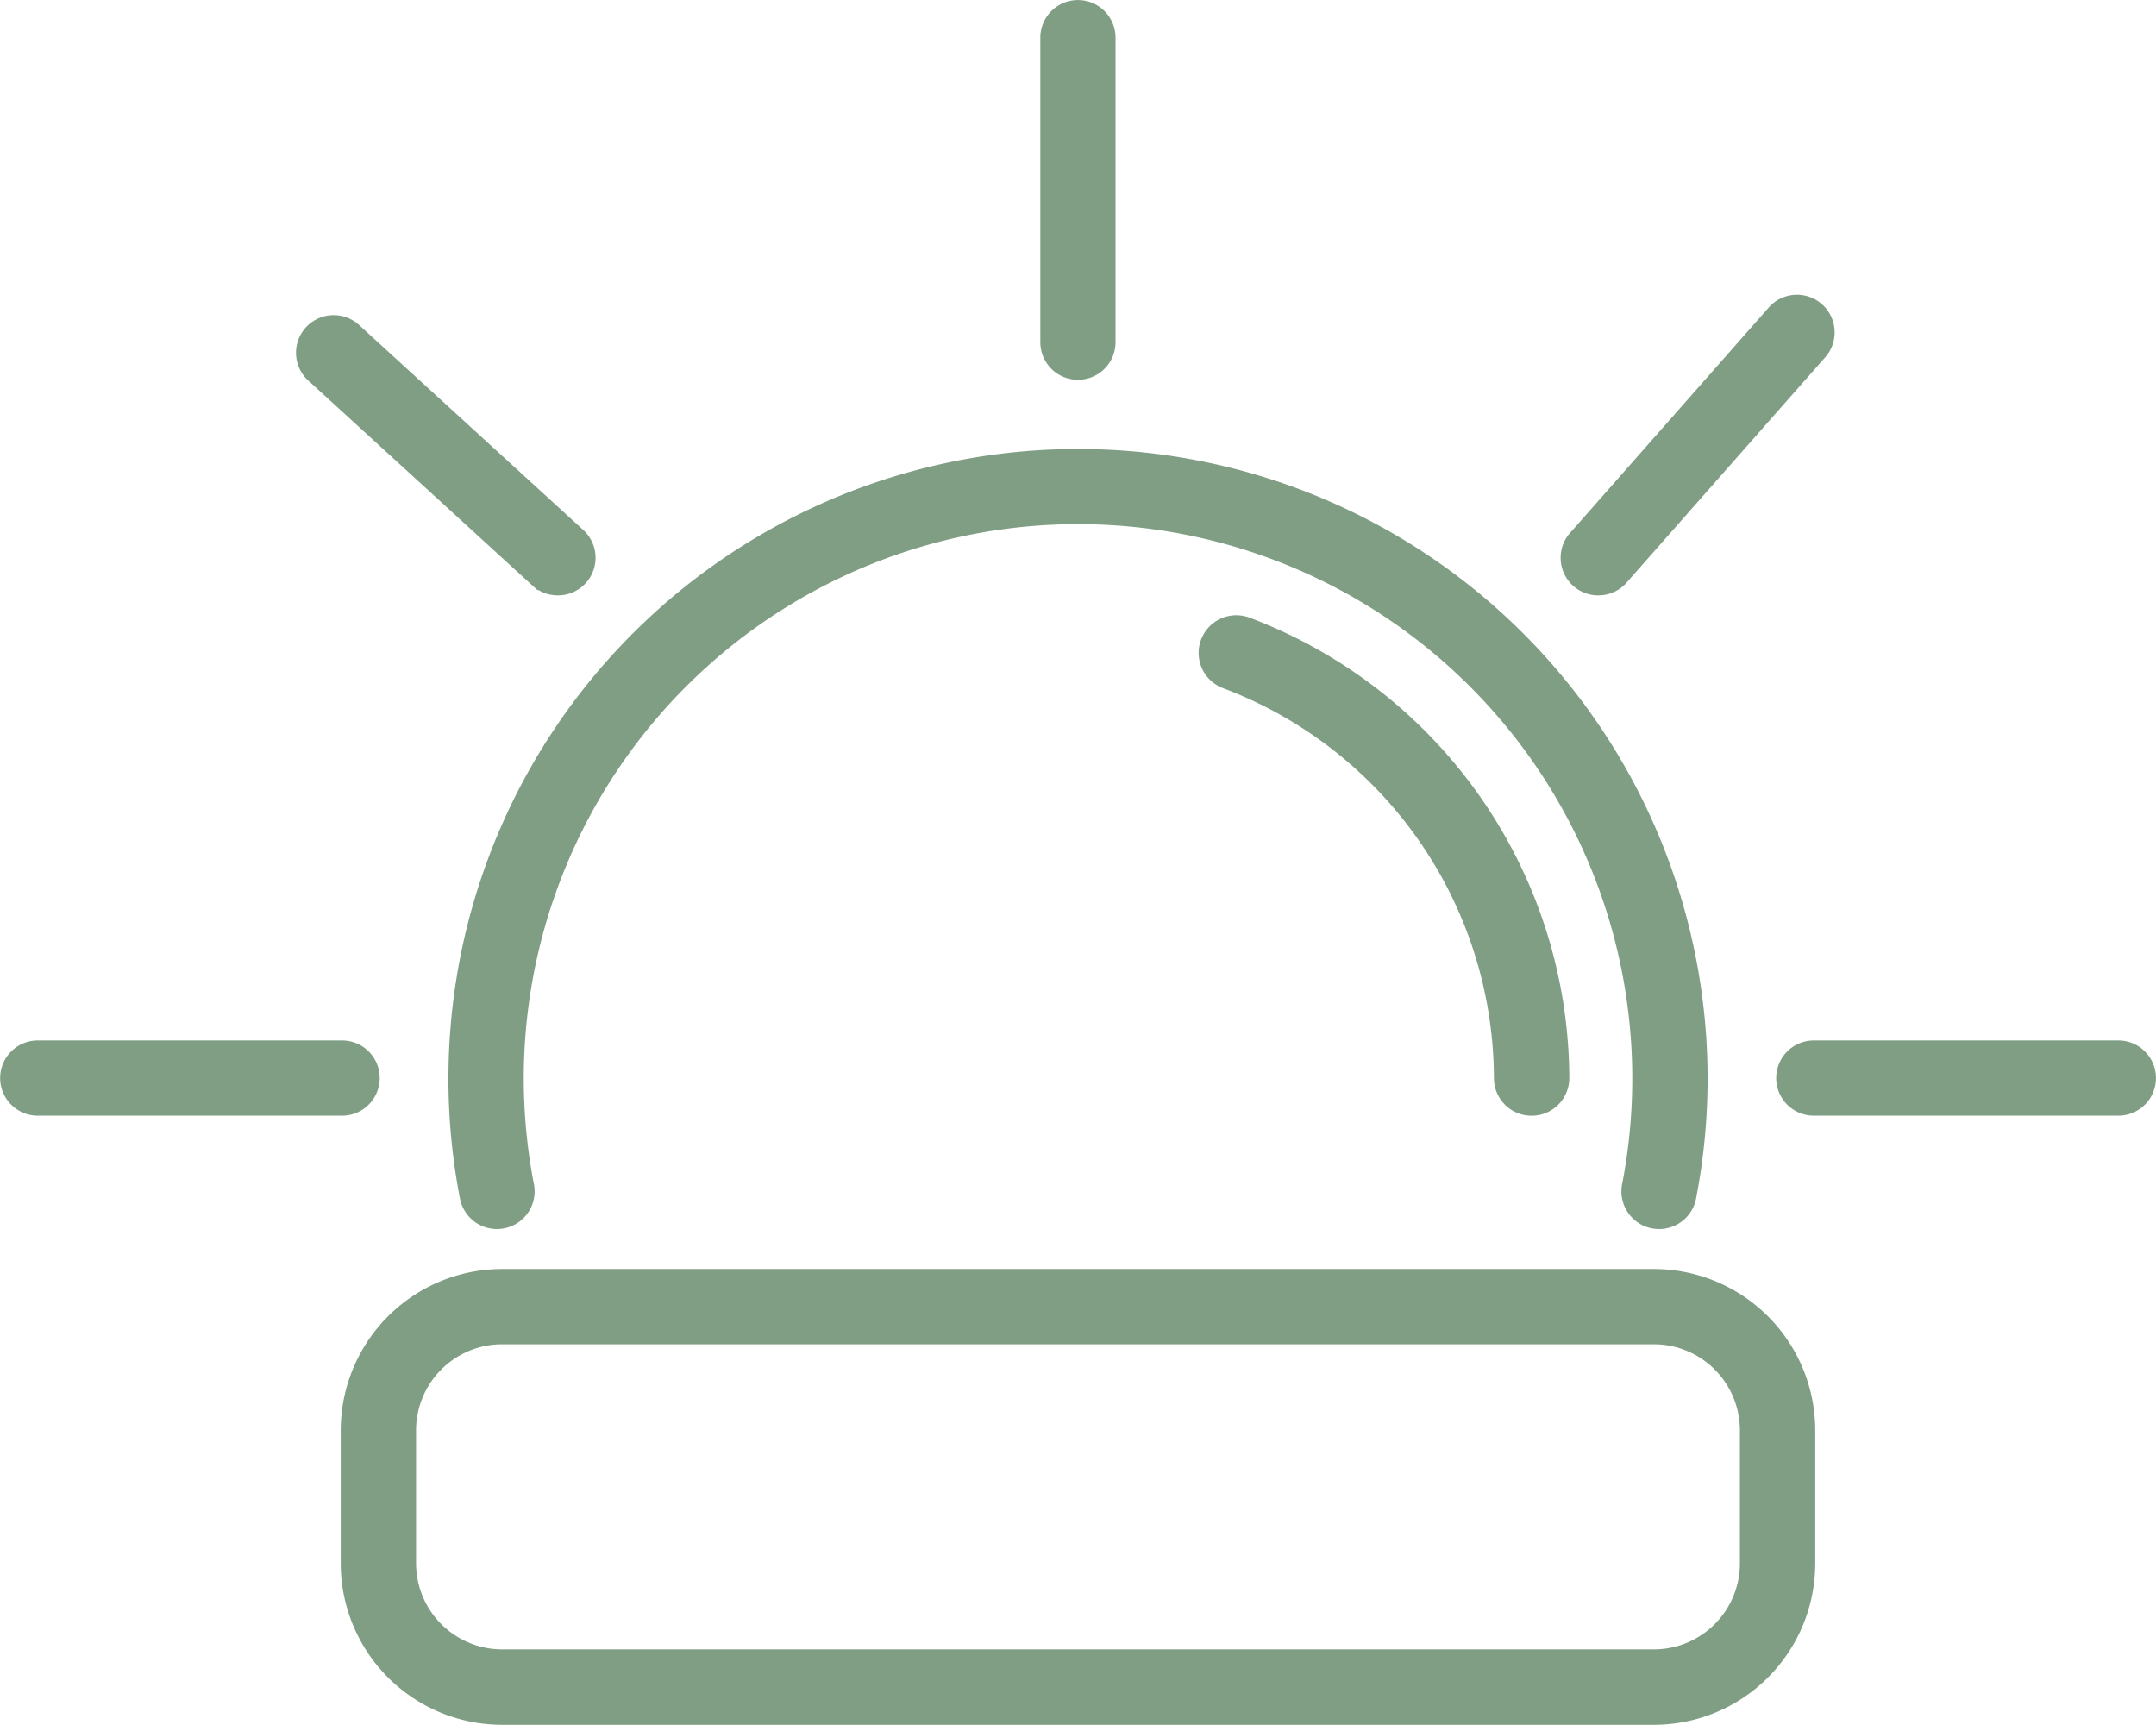
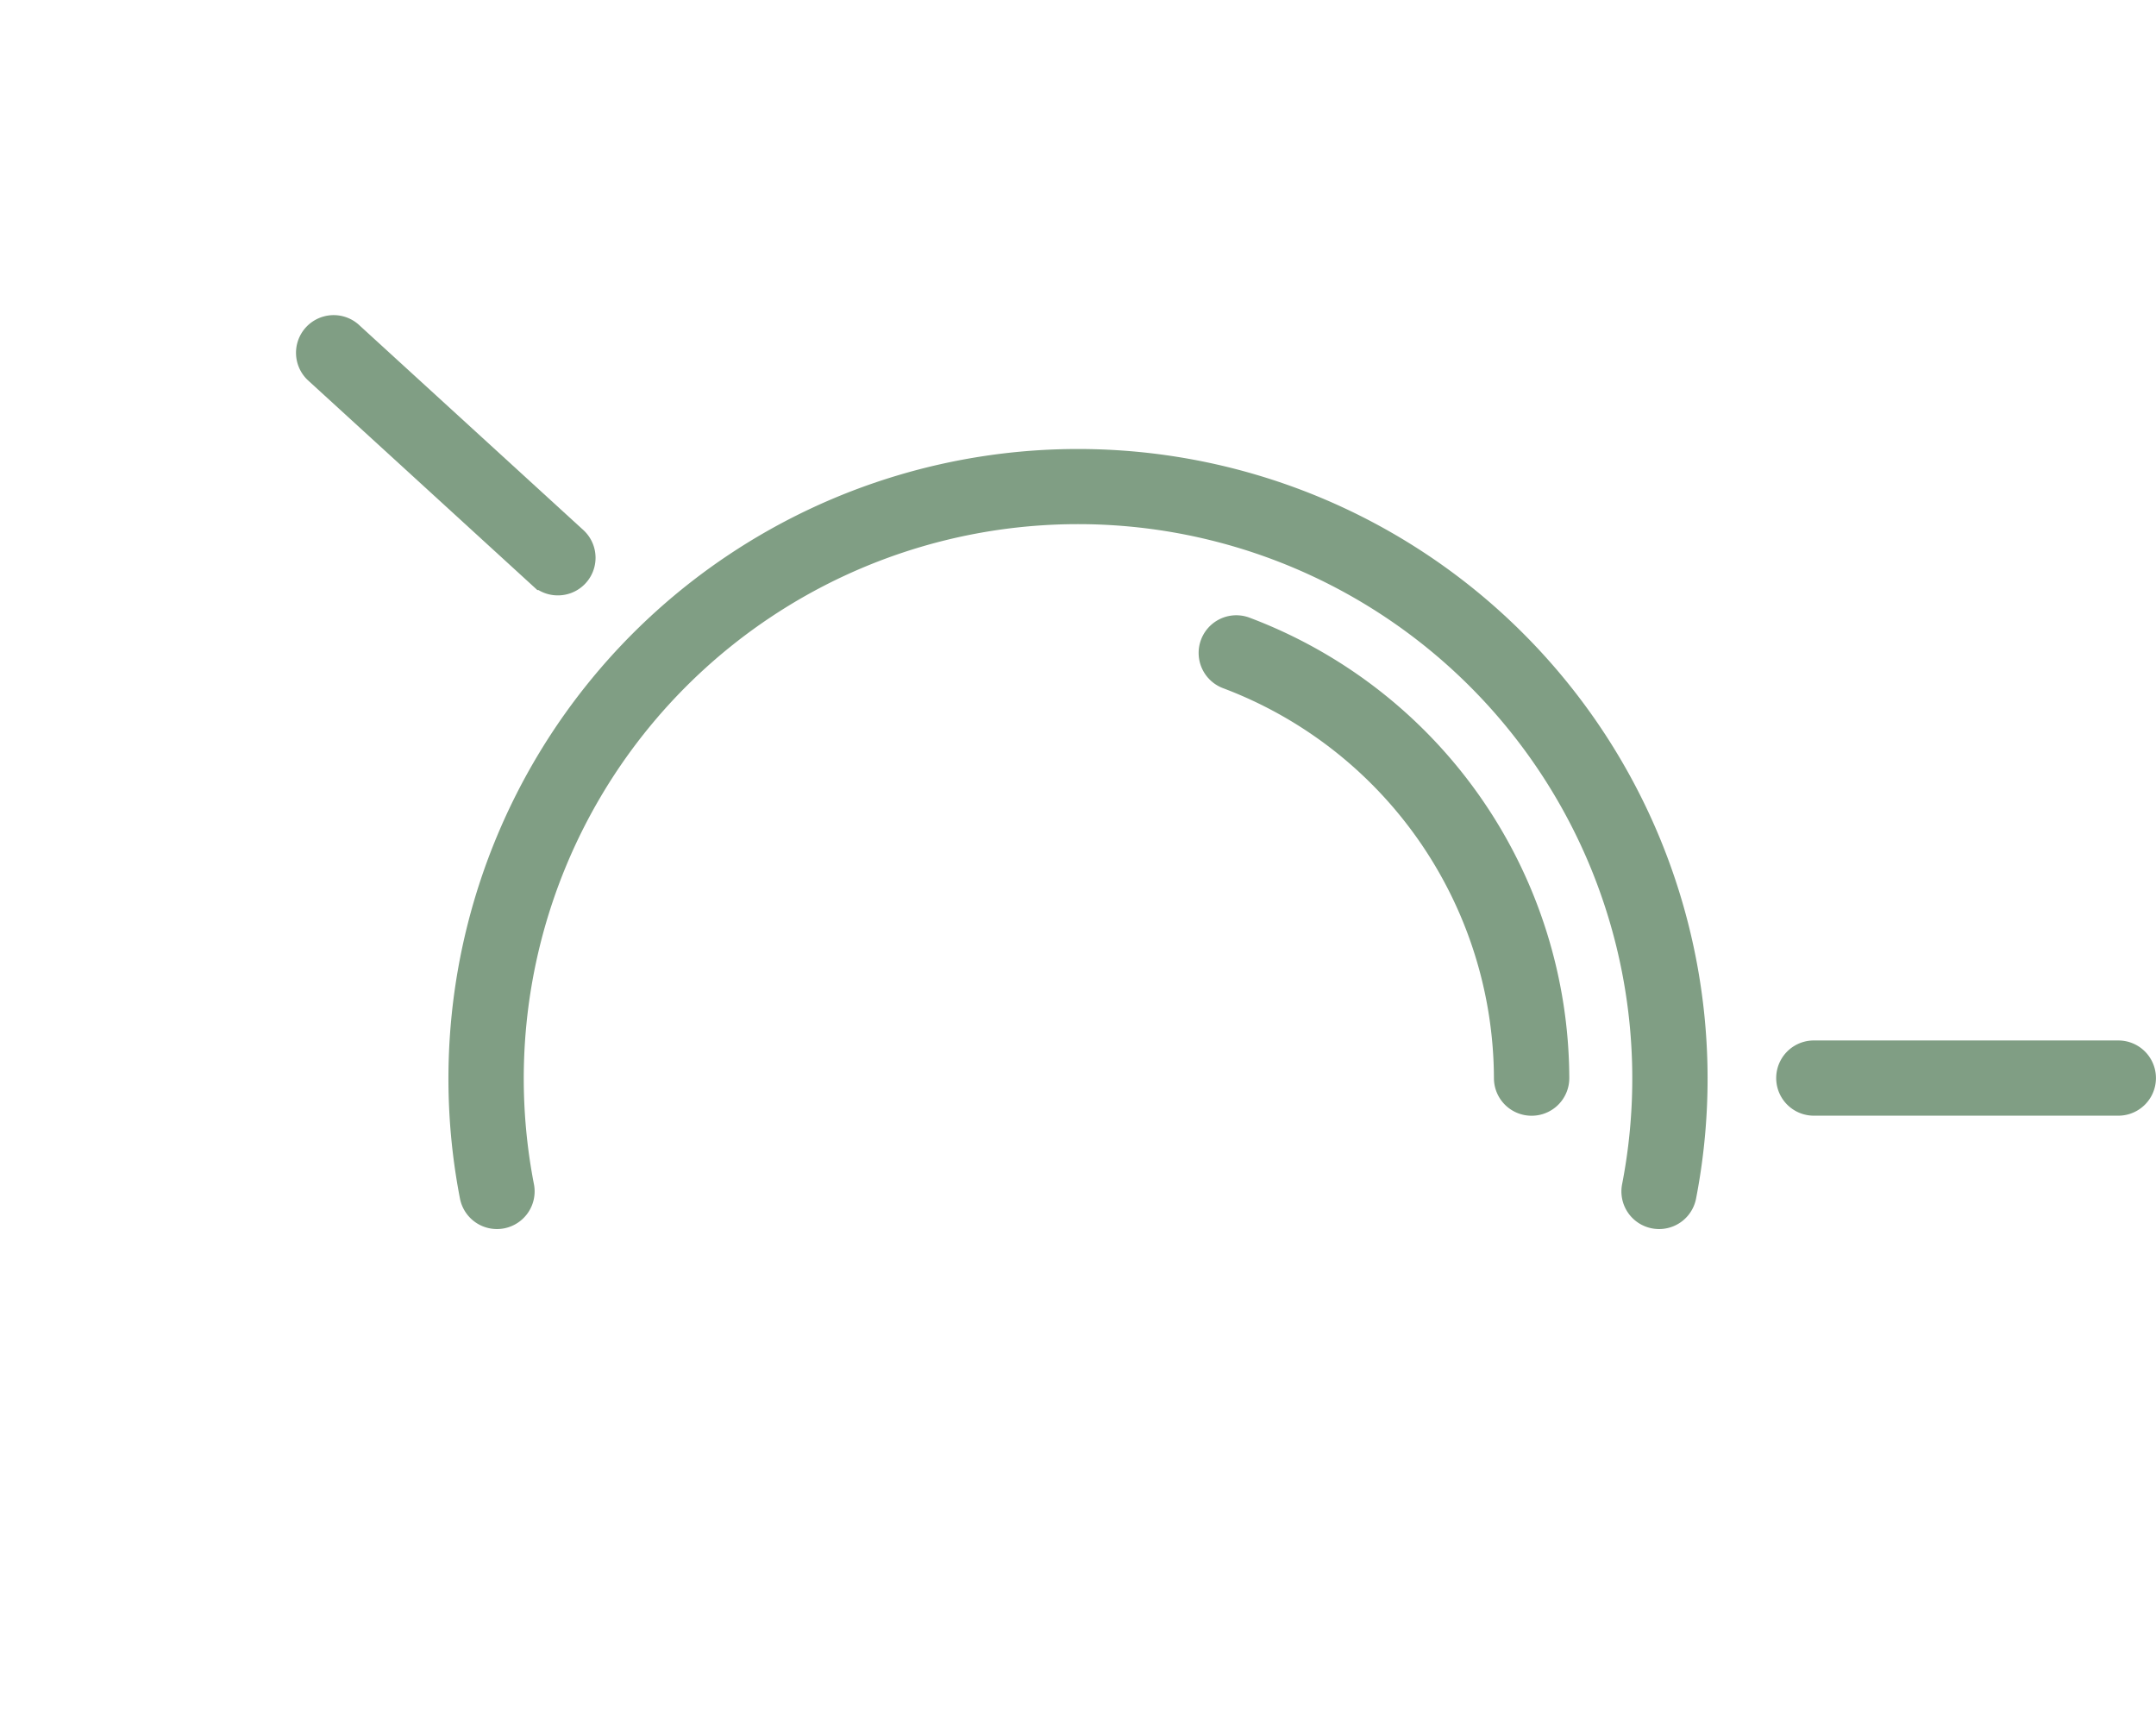
<svg xmlns="http://www.w3.org/2000/svg" width="83.134" height="66.5" viewBox="0 0 83.134 66.5">
  <g id="Group_3554" data-name="Group 3554" transform="translate(-59.844 -853.798)">
    <g id="Group_3546" data-name="Group 3546" transform="translate(77.885 871.834)">
      <g id="Group_3544" data-name="Group 3544">
        <path id="Path_8156" data-name="Path 8156" d="M120.637,897.253a.7.7,0,0,0,.688-.569,23.526,23.526,0,1,0-46.191,0,.7.7,0,0,0,1.38-.268,22.122,22.122,0,1,1,43.432,0,.7.7,0,0,0,.555.824A.734.734,0,0,0,120.637,897.253Z" transform="translate(-74.703 -868.653)" fill="#809e84" stroke="#809e84" stroke-miterlimit="10" stroke-width="1.5" />
      </g>
      <g id="Group_3545" data-name="Group 3545" transform="translate(28.925 6.433)">
        <path id="Path_8157" data-name="Path 8157" d="M110.4,891.7a.7.7,0,0,0,.7-.7,18.287,18.287,0,0,0-11.845-17.051.7.7,0,1,0-.491,1.315A16.877,16.877,0,0,1,109.694,891,.7.7,0,0,0,110.4,891.7Z" transform="translate(-98.305 -873.902)" fill="#809e84" stroke="#809e84" stroke-miterlimit="10" stroke-width="1.5" />
      </g>
    </g>
    <g id="Group_3547" data-name="Group 3547" transform="translate(73.732 903.474)">
-       <path id="Path_8158" data-name="Path 8158" d="M71.314,905.073v-5.13a5.478,5.478,0,0,1,5.472-5.472H121.2a5.477,5.477,0,0,1,5.471,5.472v5.13a5.477,5.477,0,0,1-5.471,5.472H76.786A5.478,5.478,0,0,1,71.314,905.073Zm5.472-9.2a4.072,4.072,0,0,0-4.067,4.067v5.13a4.072,4.072,0,0,0,4.067,4.067H121.2a4.071,4.071,0,0,0,4.066-4.067v-5.13a4.071,4.071,0,0,0-4.066-4.067Z" transform="translate(-71.314 -894.471)" fill="#809e84" stroke="#809e84" stroke-miterlimit="10" stroke-width="1.5" />
-     </g>
+       </g>
    <g id="Group_3553" data-name="Group 3553" transform="translate(60.594 854.548)">
      <g id="Group_3548" data-name="Group 3548" transform="translate(40.112)">
-         <path id="Path_8159" data-name="Path 8159" d="M94.027,867.69a.7.7,0,0,0,.7-.7V855.25a.7.7,0,1,0-1.4,0v11.738A.7.7,0,0,0,94.027,867.69Z" transform="translate(-93.325 -854.548)" fill="#809e84" stroke="#809e84" stroke-miterlimit="10" stroke-width="1.5" />
-       </g>
+         </g>
      <g id="Group_3549" data-name="Group 3549" transform="translate(60.178 11.364)">
-         <path id="Path_8160" data-name="Path 8160" d="M110.4,873.912a.7.7,0,0,0,.5-.206l7.657-8.687a.7.7,0,0,0-.994-.993l-7.656,8.687a.7.7,0,0,0,.5,1.2Z" transform="translate(-109.698 -863.821)" fill="#809e84" stroke="#809e84" stroke-miterlimit="10" stroke-width="1.5" />
-       </g>
+         </g>
      <g id="Group_3550" data-name="Group 3550" transform="translate(0 40.111)">
-         <path id="Path_8161" data-name="Path 8161" d="M61.3,888.682H73.035a.7.7,0,0,0,0-1.4H61.3a.7.7,0,1,0,0,1.4Z" transform="translate(-60.594 -887.278)" fill="#809e84" stroke="#809e84" stroke-miterlimit="10" stroke-width="1.5" />
-       </g>
+         </g>
      <g id="Group_3551" data-name="Group 3551" transform="translate(68.487 40.111)">
        <path id="Path_8162" data-name="Path 8162" d="M117.18,888.682h11.743a.7.7,0,0,0,0-1.4H117.18a.7.7,0,0,0,0,1.4Z" transform="translate(-116.478 -887.278)" fill="#809e84" stroke="#809e84" stroke-miterlimit="10" stroke-width="1.5" />
      </g>
      <g id="Group_3552" data-name="Group 3552" transform="translate(11.411 12.153)">
        <path id="Path_8163" data-name="Path 8163" d="M79.248,873.767a.7.7,0,0,0,.5-1.2l-8.641-7.9a.7.7,0,0,0-.993.994l8.64,7.9A.7.7,0,0,0,79.248,873.767Z" transform="translate(-69.905 -864.465)" fill="#809e84" stroke="#809e84" stroke-miterlimit="10" stroke-width="1.5" />
      </g>
    </g>
  </g>
</svg>